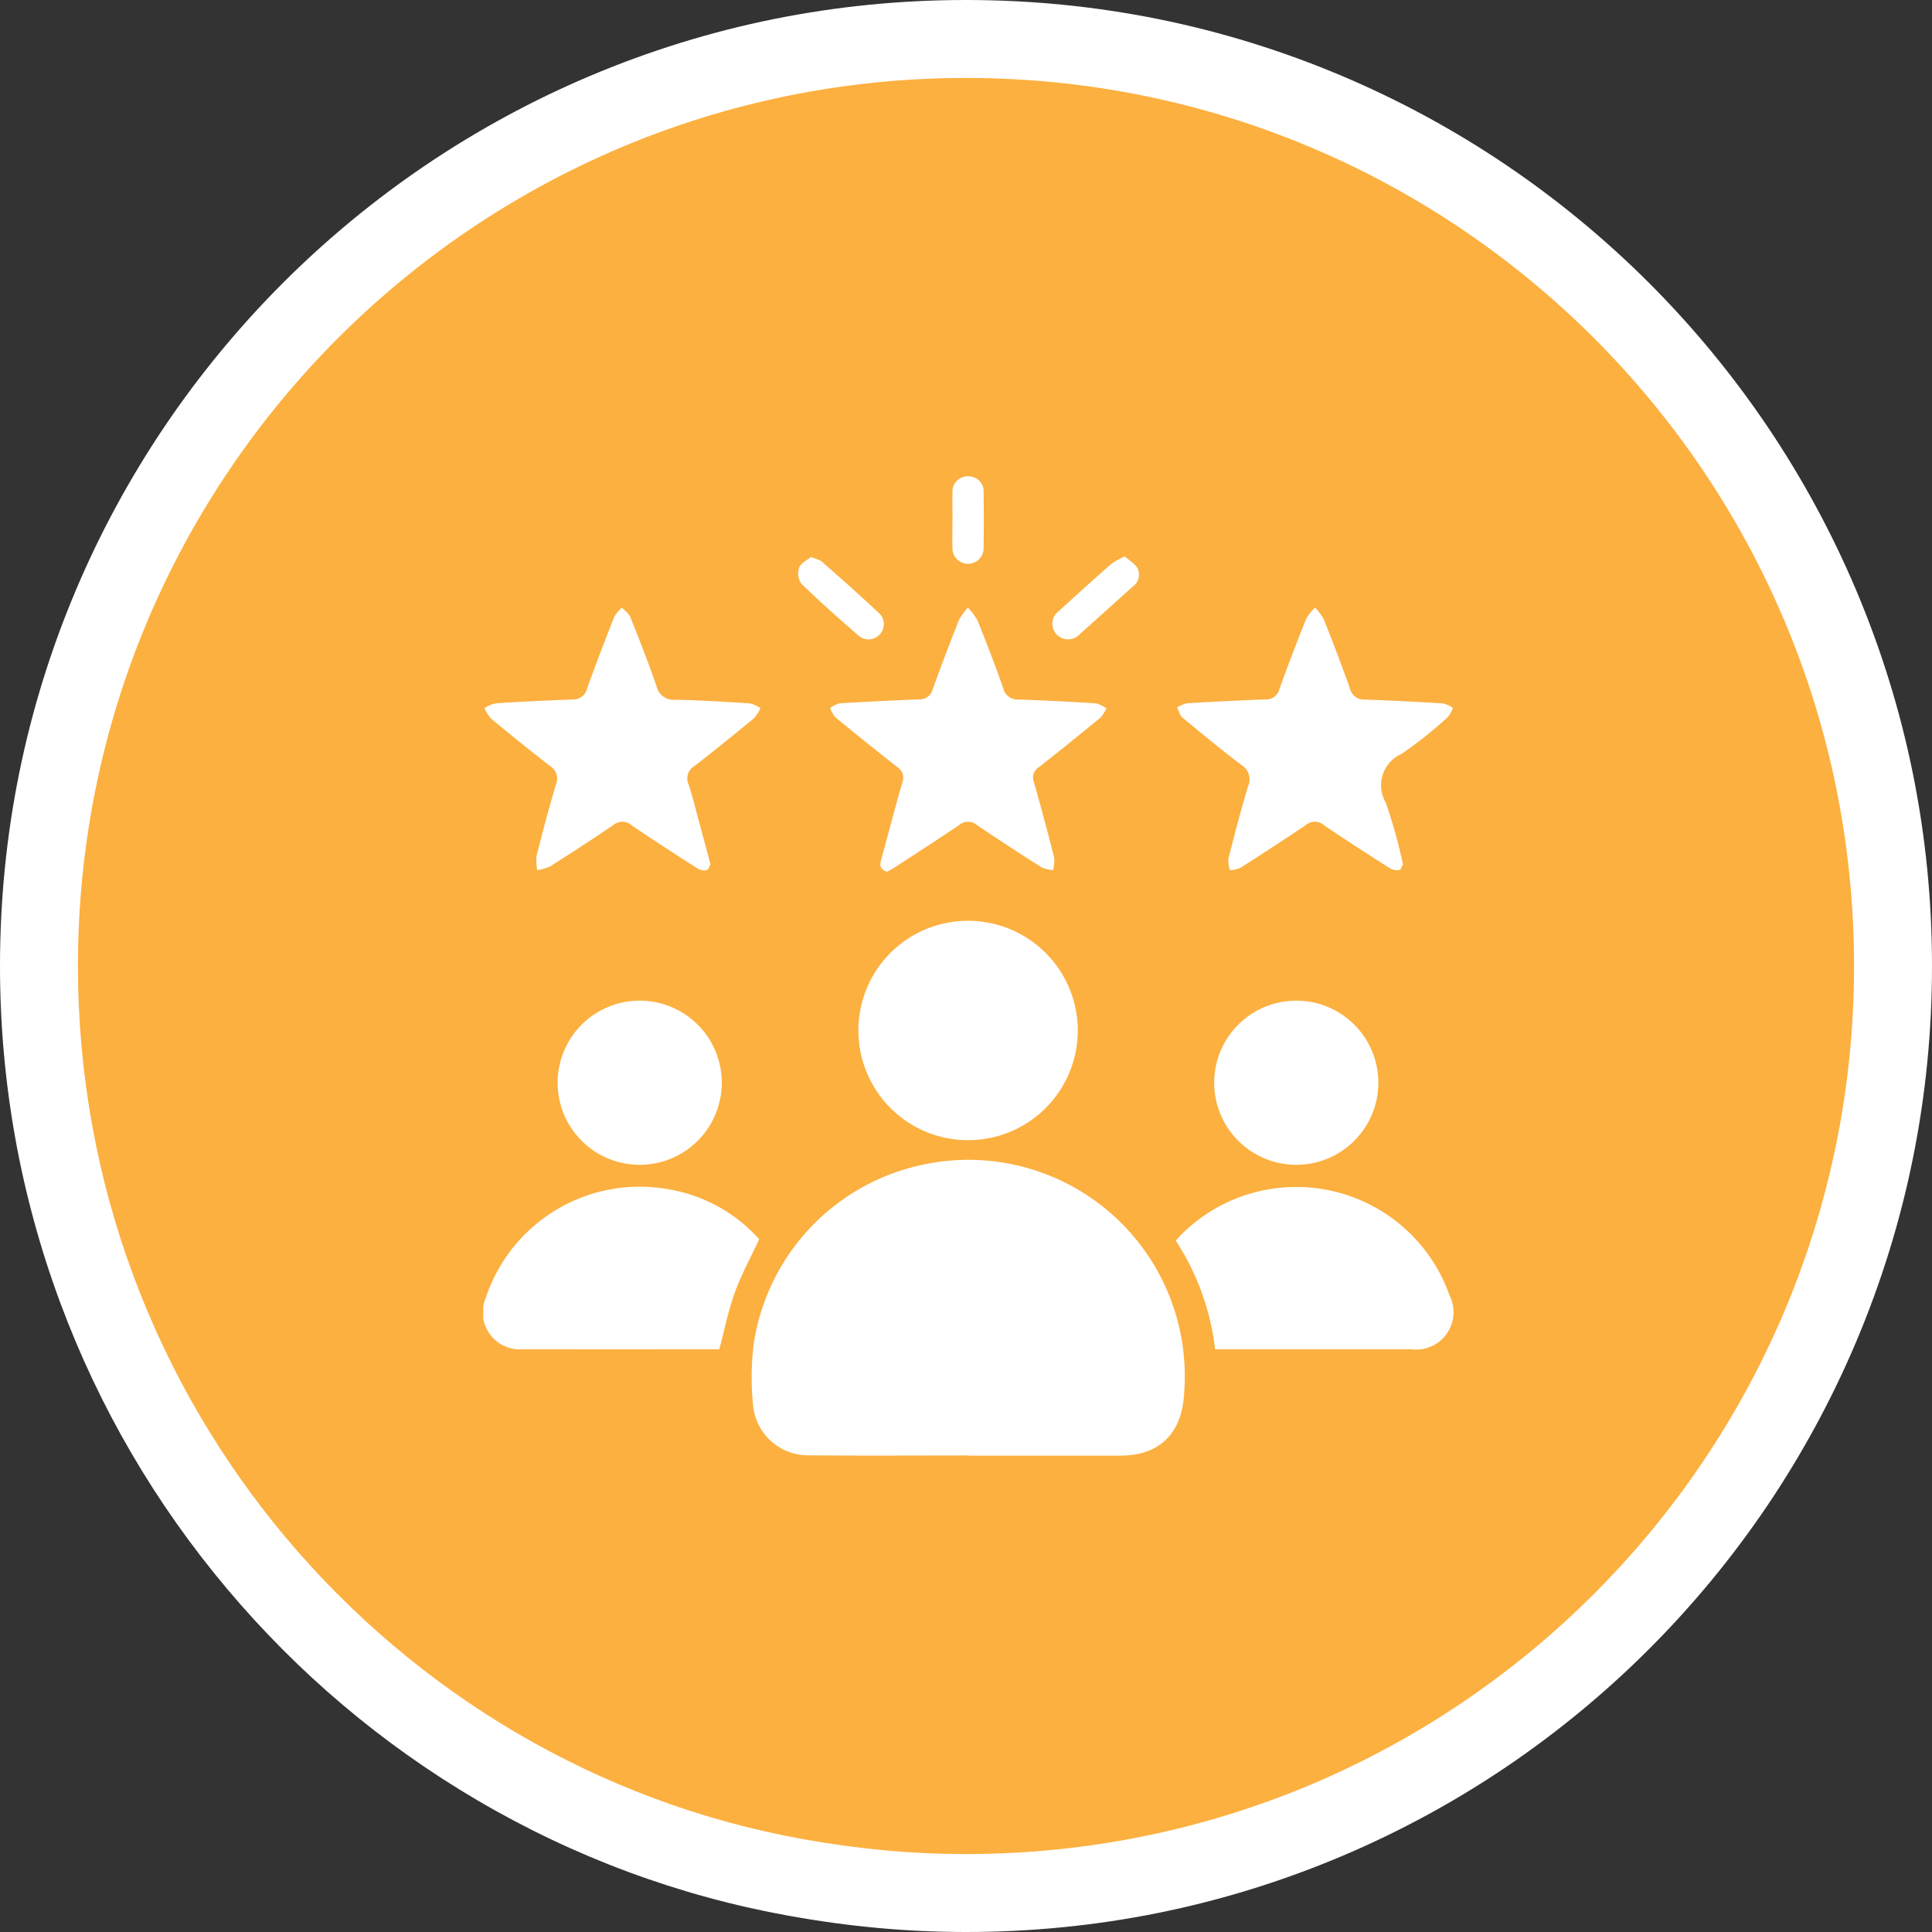
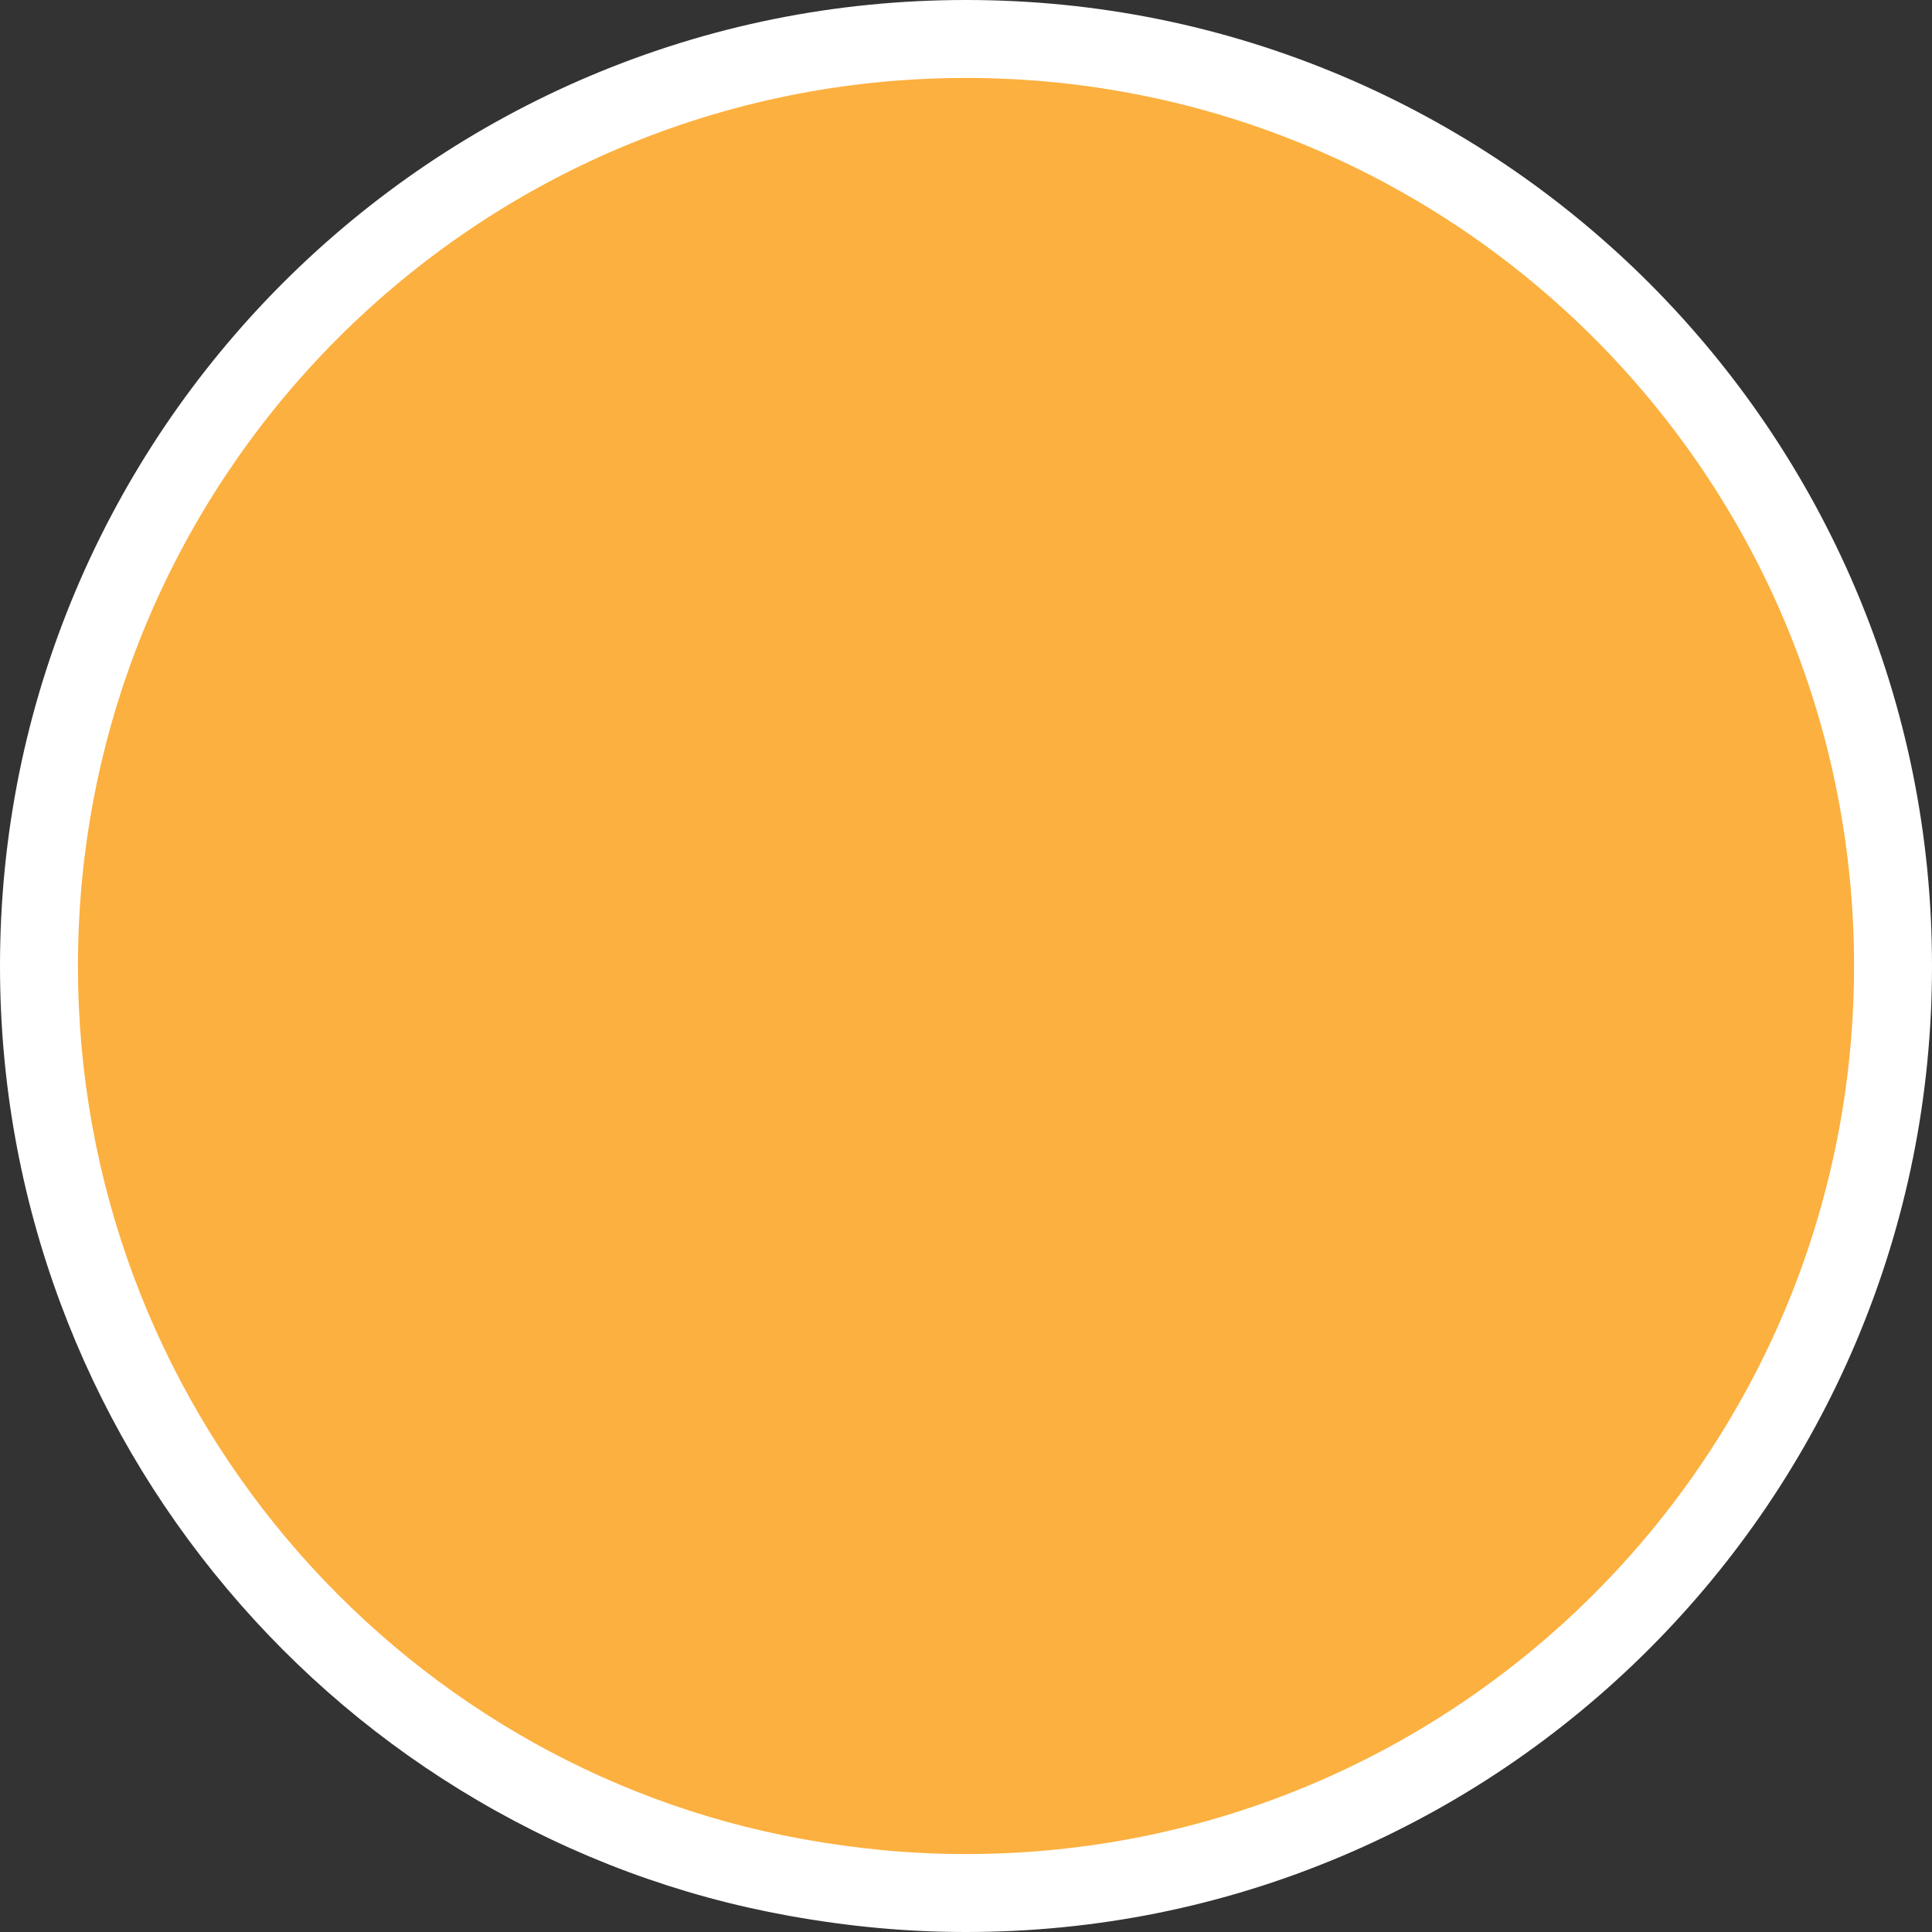
<svg xmlns="http://www.w3.org/2000/svg" width="123.934" height="123.934" viewBox="0 0 123.934 123.934">
  <rect x="0" y="0" width="123.934" height="123.934" fill="#333333" stroke="none" />
  <defs>
    <clipPath id="clip-path">
-       <rect id="Rectangle_55" data-name="Rectangle 55" width="62.2" height="62.823" fill="#fff" />
-     </clipPath>
+       </clipPath>
  </defs>
  <g id="Group_4941" data-name="Group 4941" transform="translate(-559 -2447.611)">
    <g id="Path_60411" data-name="Path 60411" transform="translate(564 2452.611)" fill="#fcb040">
      <path d="M 56.967 116.434 C 53.362 116.434 49.8 116.108 46.077 115.438 C 39.308 114.222 32.85 111.829 26.882 108.325 C 21.043 104.896 15.86 100.517 11.478 95.31 C 7.059 90.058 3.609 84.146 1.225 77.739 C -1.247 71.097 -2.5 64.109 -2.5 56.967 C -2.5 48.94 -0.927 41.152 2.174 33.819 C 3.665 30.295 5.51 26.896 7.657 23.717 C 9.784 20.568 12.227 17.608 14.917 14.917 C 17.608 12.227 20.568 9.784 23.717 7.657 C 26.896 5.51 30.295 3.665 33.819 2.174 C 41.152 -0.927 48.94 -2.5 56.967 -2.5 C 64.994 -2.5 72.782 -0.927 80.115 2.174 C 83.639 3.665 87.038 5.51 90.217 7.657 C 93.365 9.784 96.326 12.227 99.016 14.917 C 101.707 17.608 104.149 20.568 106.276 23.717 C 108.424 26.896 110.269 30.295 111.759 33.819 C 114.861 41.152 116.434 48.94 116.434 56.967 C 116.434 64.994 114.861 72.782 111.76 80.115 C 110.269 83.639 108.424 87.038 106.276 90.217 C 104.149 93.365 101.707 96.326 99.016 99.016 C 96.326 101.707 93.365 104.149 90.217 106.276 C 87.038 108.424 83.639 110.269 80.115 111.759 C 72.782 114.861 64.994 116.434 56.967 116.434 Z" stroke="none" />
      <path d="M 56.967 0 C 25.505 0 0 25.505 0 56.967 C 0 84.968 20.202 108.25 46.519 112.978 C 50.117 113.625 53.506 113.934 56.967 113.934 L 56.967 113.934 C 88.429 113.934 113.934 88.429 113.934 56.967 C 113.934 25.505 88.429 0 56.967 0 L 56.967 0 M 56.967 -5 L 56.967 -5 C 65.33 -5 73.446 -3.361 81.089 -0.128 C 84.762 1.425 88.304 3.348 91.617 5.586 C 94.897 7.802 97.981 10.347 100.784 13.15 C 103.587 15.953 106.132 19.037 108.348 22.317 C 110.586 25.63 112.509 29.172 114.062 32.845 C 117.295 40.488 118.934 48.604 118.934 56.967 C 118.934 65.33 117.295 73.446 114.062 81.089 C 112.509 84.761 110.586 88.304 108.348 91.617 C 106.132 94.897 103.587 97.981 100.784 100.784 C 97.981 103.587 94.897 106.132 91.617 108.348 C 88.304 110.586 84.762 112.508 81.089 114.062 C 73.446 117.295 65.33 118.934 56.967 118.934 C 53.212 118.934 49.505 118.595 45.634 117.899 C 38.575 116.631 31.84 114.135 25.617 110.481 C 19.531 106.908 14.131 102.345 9.565 96.919 C 4.961 91.448 1.367 85.288 -1.118 78.611 C -3.694 71.689 -5 64.407 -5 56.967 C -5 48.604 -3.361 40.488 -0.128 32.845 C 1.425 29.172 3.348 25.63 5.586 22.317 C 7.802 19.037 10.347 15.953 13.15 13.15 C 15.953 10.347 19.037 7.802 22.317 5.586 C 25.63 3.348 29.172 1.425 32.845 -0.128 C 40.488 -3.361 48.604 -5 56.967 -5 Z" stroke="none" fill="#fff" />
    </g>
    <g id="Group_4764" data-name="Group 4764" transform="translate(590 2478.167)">
      <g id="Group_4763" data-name="Group 4763" clip-path="url(#clip-path)">
-         <path id="Path_156" data-name="Path 156" d="M116.606,280.421q4.861,0,9.721,0c2.587,0,3.993-1.5,4.1-4.088a13.876,13.876,0,0,0-16.709-14.588,13.859,13.859,0,0,0-10.913,11.544,17.947,17.947,0,0,0-.025,4,3.537,3.537,0,0,0,3.538,3.11c3.428.035,6.857.01,10.285.01Z" transform="translate(-85.462 -217.6)" fill="#fff" />
        <path id="Path_157" data-name="Path 157" d="M143.516,177.133a7.036,7.036,0,1,0,6.954-7.087,7.024,7.024,0,0,0-6.954,7.087" transform="translate(-119.451 -141.533)" fill="#fff" />
        <path id="Path_158" data-name="Path 158" d="M280.528,282.226c.344-1.286.582-2.5,1-3.652s1.014-2.233,1.562-3.411a10.016,10.016,0,0,0-5.789-3.2,10.4,10.4,0,0,0-11.737,6.922,2.374,2.374,0,0,0,2.35,3.336q6.085.011,12.169,0Z" transform="translate(-265.389 -226.224)" fill="#fff" />
        <path id="Path_159" data-name="Path 159" d="M.038,275.288a16.176,16.176,0,0,1,2.524,6.973H3.19q5.991,0,11.982,0A2.4,2.4,0,0,0,17.6,278.8,10.43,10.43,0,0,0,.473,274.82c-.147.145-.282.3-.435.468" transform="translate(44.386 -226.26)" fill="#fff" />
        <path id="Path_160" data-name="Path 160" d="M14.492,66.692a33.7,33.7,0,0,0-1.1-3.948,2.2,2.2,0,0,1,1.025-3.136,27.468,27.468,0,0,0,2.942-2.341,2,2,0,0,0,.338-.6,1.969,1.969,0,0,0-.627-.289c-1.67-.1-3.34-.191-5.012-.247a.918.918,0,0,1-.961-.7q-.8-2.24-1.684-4.452a3.513,3.513,0,0,0-.559-.746,3.215,3.215,0,0,0-.57.719q-.9,2.238-1.717,4.506a.876.876,0,0,1-.915.665c-1.672.06-3.342.145-5.012.246a2.123,2.123,0,0,0-.639.27c.115.221.176.506.353.652,1.238,1.028,2.48,2.055,3.765,3.024A1.088,1.088,0,0,1,4.555,61.7c-.462,1.539-.867,3.1-1.263,4.654a2.006,2.006,0,0,0,.1.726,2.111,2.111,0,0,0,.677-.156c1.409-.9,2.811-1.811,4.2-2.748a.865.865,0,0,1,1.125-.007c1.4.951,2.824,1.867,4.251,2.777a.906.906,0,0,0,.617.116c.113-.024.177-.278.231-.372" transform="translate(44.504 -41.811)" fill="#fff" />
        <path id="Path_161" data-name="Path 161" d="M279.4,66.711c-.255-.95-.486-1.818-.722-2.683-.225-.826-.425-1.66-.693-2.471a.918.918,0,0,1,.4-1.164c1.29-1,2.554-2.026,3.811-3.065a2.463,2.463,0,0,0,.405-.638,2.132,2.132,0,0,0-.674-.308c-1.585-.1-3.172-.195-4.759-.233a1.123,1.123,0,0,1-1.232-.865c-.507-1.5-1.1-2.976-1.685-4.449-.092-.231-.354-.395-.537-.59a2.43,2.43,0,0,0-.484.579c-.605,1.533-1.2,3.07-1.753,4.625a.907.907,0,0,1-.964.686q-2.444.088-4.885.242a2.447,2.447,0,0,0-.734.312,2.754,2.754,0,0,0,.445.685c1.239,1.026,2.49,2.04,3.763,3.024a.942.942,0,0,1,.387,1.174c-.451,1.52-.859,3.054-1.247,4.592a3.172,3.172,0,0,0,.043.919,3.138,3.138,0,0,0,.832-.245c1.359-.861,2.709-1.737,4.037-2.644a.9.9,0,0,1,1.181.009c1.4.951,2.822,1.868,4.247,2.78a.774.774,0,0,0,.564.1c.123-.036.188-.271.252-.374" transform="translate(-264.822 -41.819)" fill="#fff" />
        <path id="Path_162" data-name="Path 162" d="M136.237,67.183c.156-.088.34-.18.512-.292,1.365-.891,2.739-1.77,4.086-2.689a.9.9,0,0,1,1.18-.013c1.364.931,2.751,1.827,4.144,2.713a2.369,2.369,0,0,0,.73.178,2.407,2.407,0,0,0,.076-.792c-.411-1.619-.841-3.234-1.3-4.839a.786.786,0,0,1,.309-.968q2-1.573,3.957-3.188a2.321,2.321,0,0,0,.38-.591,2.05,2.05,0,0,0-.67-.323c-1.649-.105-3.3-.191-4.95-.245a.946.946,0,0,1-1-.727c-.511-1.458-1.066-2.9-1.642-4.334a4.025,4.025,0,0,0-.62-.833,4.019,4.019,0,0,0-.579.8q-.879,2.212-1.687,4.452a.843.843,0,0,1-.875.631q-2.539.1-5.076.252a1.926,1.926,0,0,0-.624.3,1.994,1.994,0,0,0,.342.6q1.96,1.616,3.959,3.186a.821.821,0,0,1,.325,1.018c-.477,1.644-.9,3.3-1.358,4.955-.1.363-.049.613.389.747" transform="translate(-110.338 -41.816)" fill="#fff" />
-         <path id="Path_163" data-name="Path 163" d="M284.954,200.6a5.265,5.265,0,1,0,5.285,5.229,5.264,5.264,0,0,0-5.285-5.229" transform="translate(-274.939 -166.966)" fill="#fff" />
        <path id="Path_164" data-name="Path 164" d="M33.7,200.6a5.265,5.265,0,0,0-.049,10.53A5.265,5.265,0,1,0,33.7,200.6" transform="translate(18.478 -166.966)" fill="#fff" />
        <path id="Path_165" data-name="Path 165" d="M218.221,30.9c-.243.207-.638.388-.743.676a1.171,1.171,0,0,0,.143,1.026c1.212,1.174,2.471,2.3,3.754,3.4a.979.979,0,0,0,1.3-1.442c-1.227-1.159-2.493-2.276-3.759-3.393a2.549,2.549,0,0,0-.7-.264" transform="translate(-197.217 -25.716)" fill="#fff" />
-         <path id="Path_166" data-name="Path 166" d="M124.7,30.6a5.265,5.265,0,0,0-.863.485q-1.692,1.488-3.35,3.015a1,1,0,0,0-.172,1.491,1.016,1.016,0,0,0,1.5,0c1.139-1.011,2.265-2.037,3.4-3.053a.937.937,0,0,0,.307-1.176c-.165-.3-.53-.5-.824-.76" transform="translate(-83.551 -25.466)" fill="#fff" />
-         <path id="Path_167" data-name="Path 167" d="M179.455,2.808c0,.6-.015,1.21,0,1.814a1,1,0,1,0,2-.023q.024-1.783,0-3.566A.965.965,0,0,0,180.447,0a.977.977,0,0,0-.988,1.057c-.017.584,0,1.168,0,1.752" transform="translate(-149.358 0)" fill="#fff" />
+         <path id="Path_167" data-name="Path 167" d="M179.455,2.808c0,.6-.015,1.21,0,1.814q.024-1.783,0-3.566A.965.965,0,0,0,180.447,0a.977.977,0,0,0-.988,1.057c-.017.584,0,1.168,0,1.752" transform="translate(-149.358 0)" fill="#fff" />
      </g>
    </g>
  </g>
</svg>